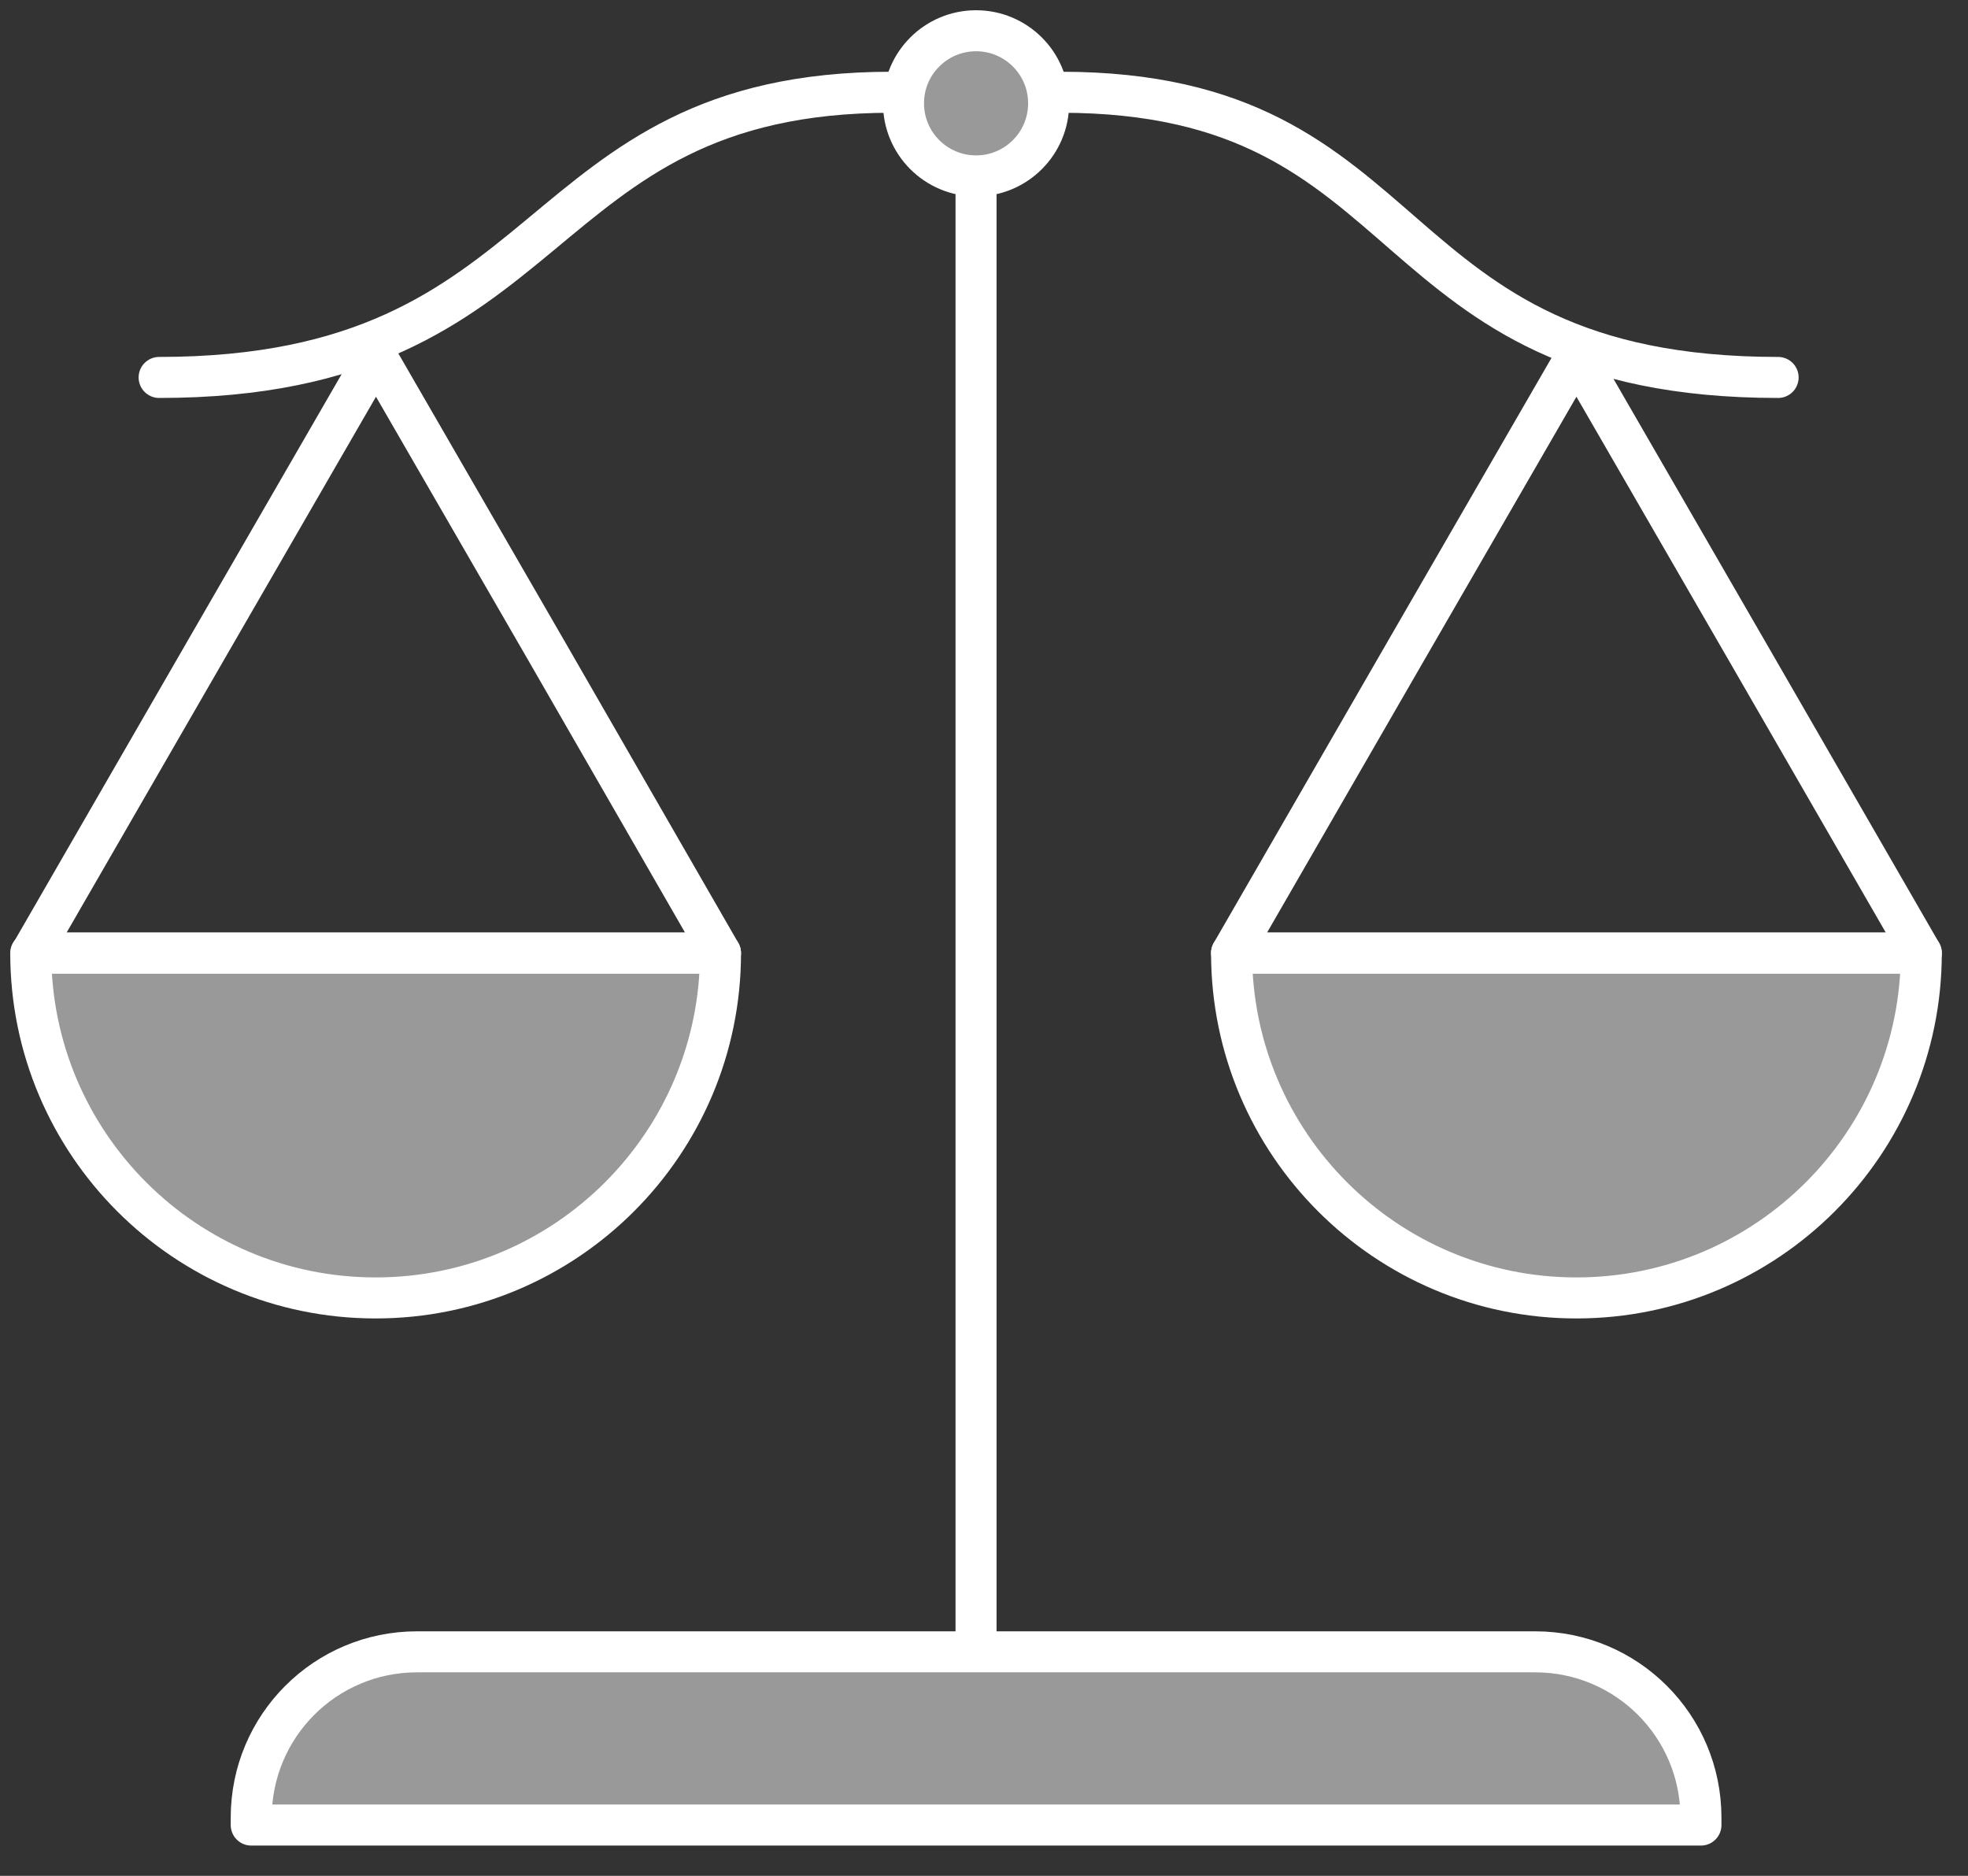
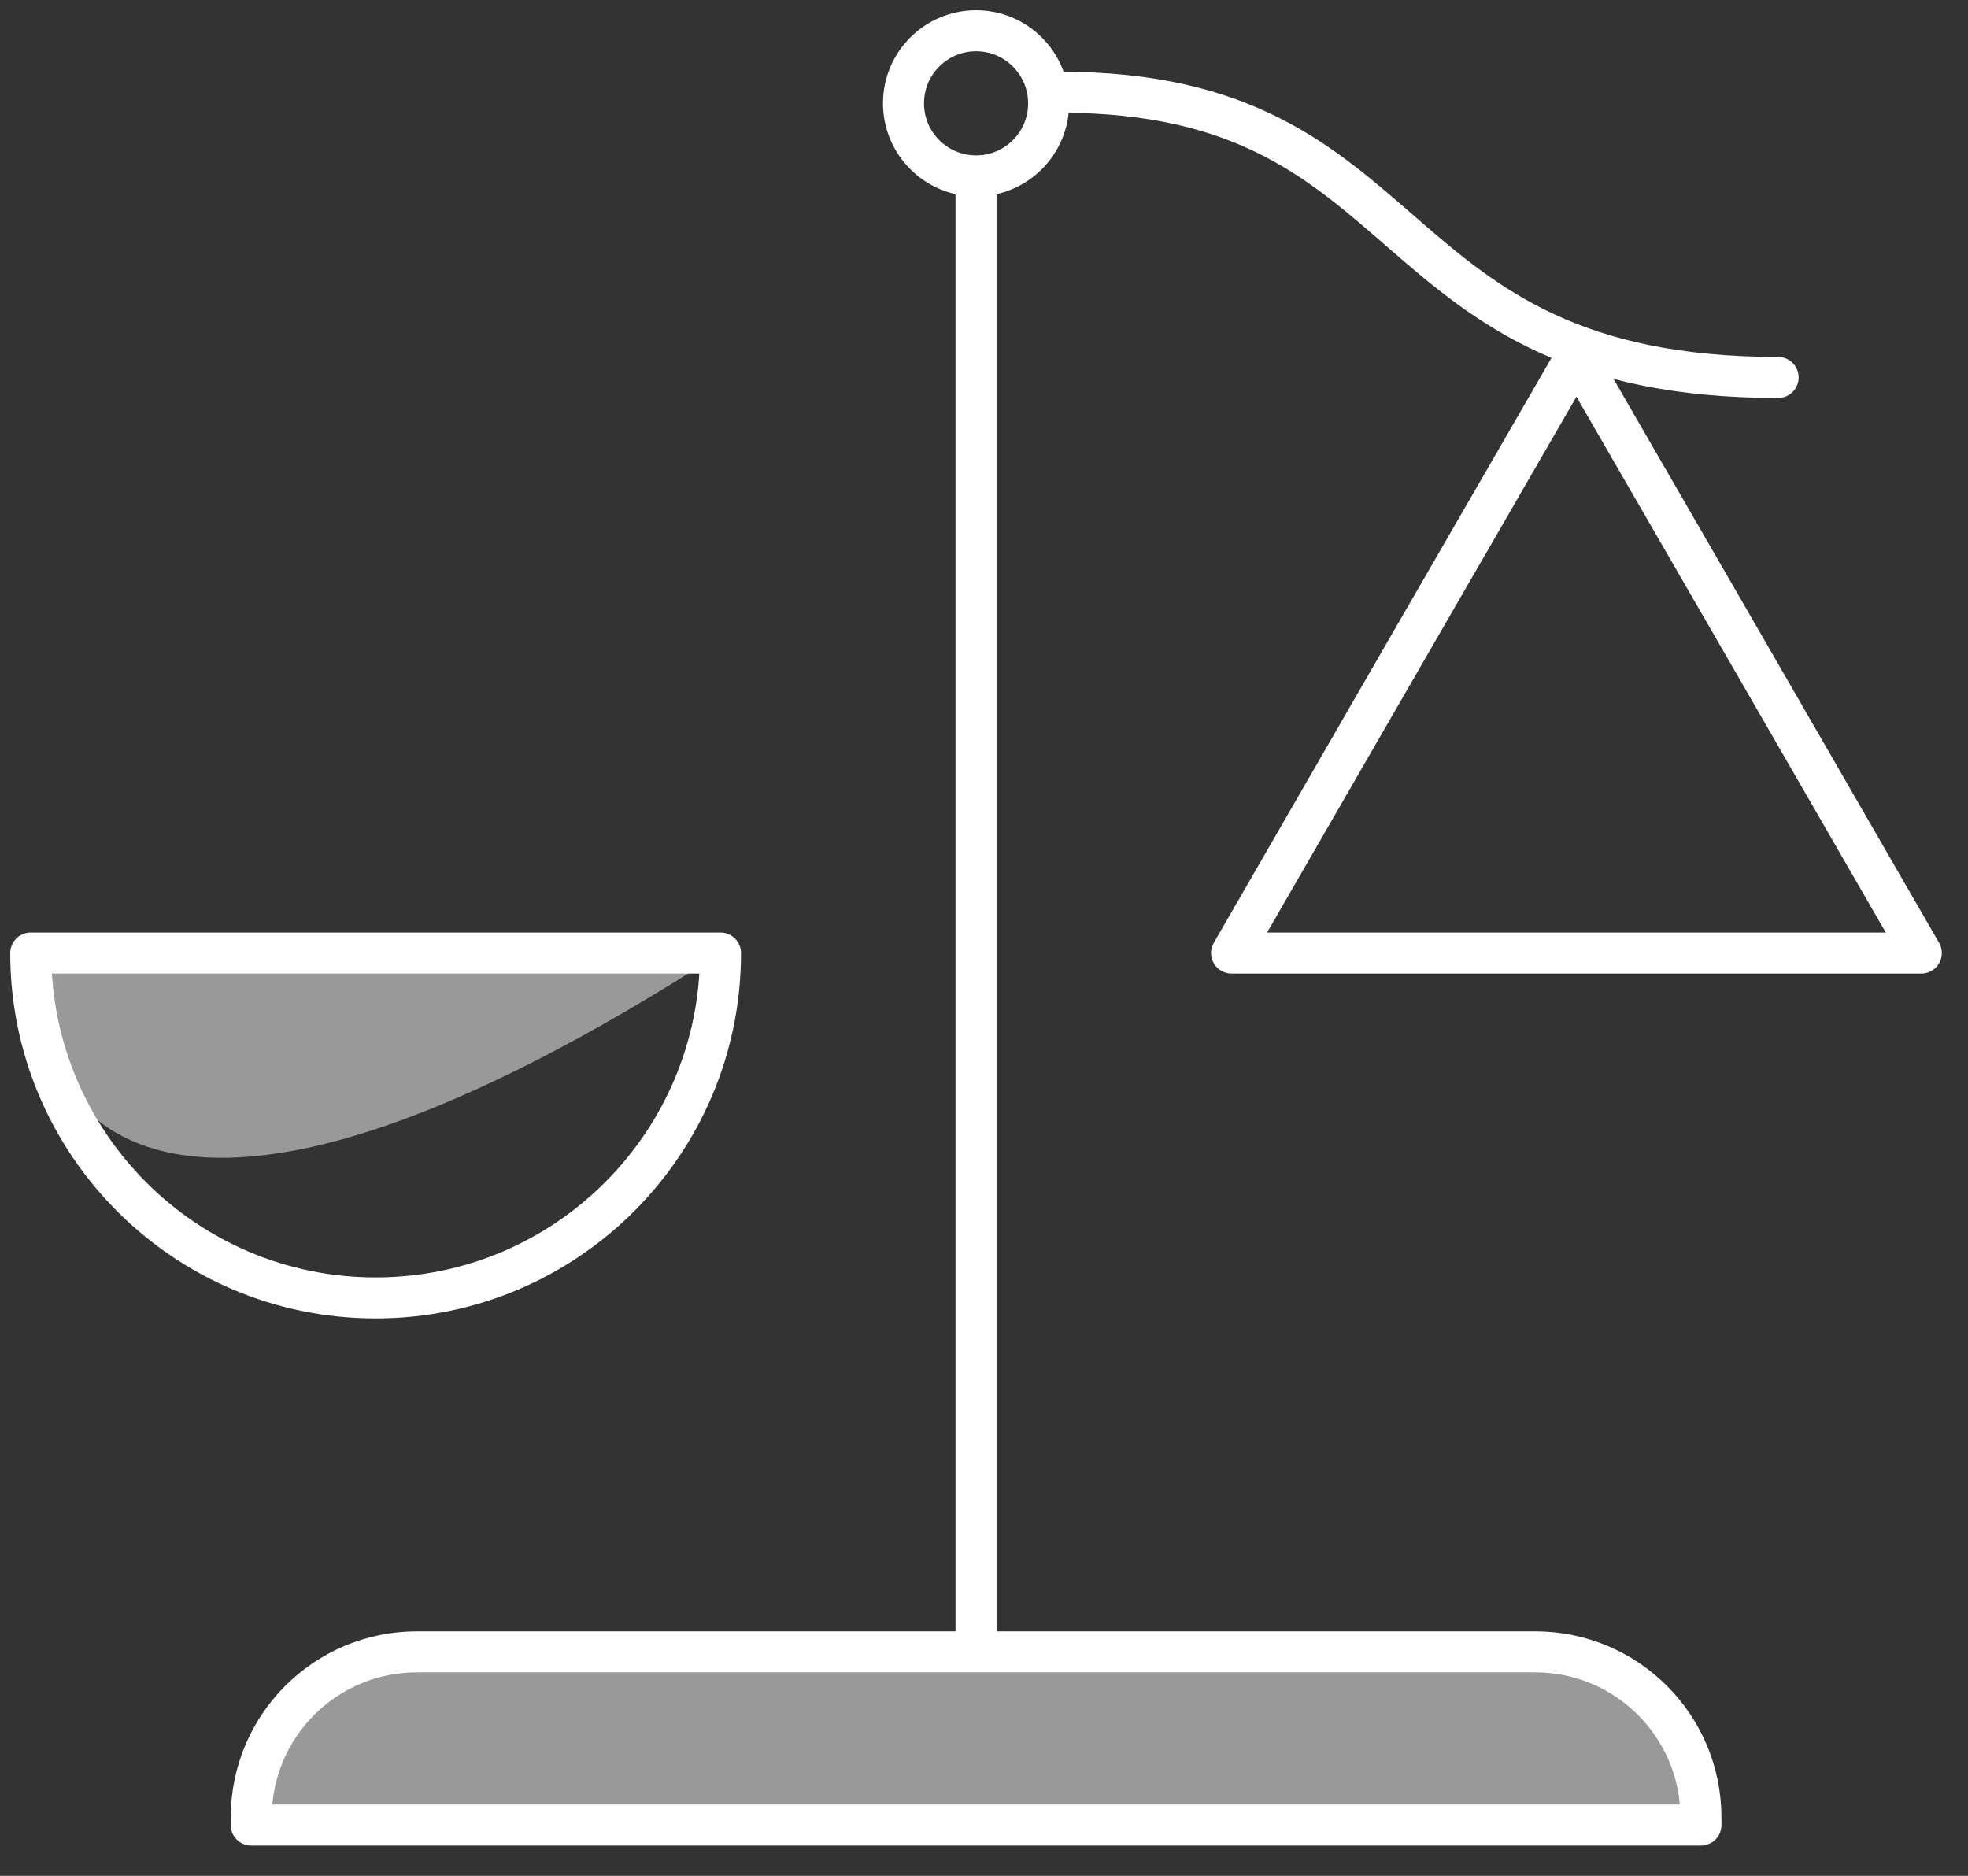
<svg xmlns="http://www.w3.org/2000/svg" width="64" height="61" viewBox="0 0 64 61" fill="none">
  <rect x="0" y="0" width="64" height="61" fill="#333333" stroke="none" />
  <path d="M51.266 11.568L56.874 21.274L62.481 30.992H51.266H40.051L45.658 21.274L51.266 11.568Z" stroke="white" stroke-width="1.334" stroke-linecap="round" stroke-linejoin="round" />
-   <path opacity="0.5" d="M62.481 30.992C62.481 37.183 57.457 42.207 51.266 42.207C45.075 42.207 40.051 37.183 40.051 30.992H62.469H62.481Z" fill="white" />
-   <path d="M62.481 30.992C62.481 37.183 57.457 42.207 51.266 42.207C45.075 42.207 40.051 37.183 40.051 30.992H62.469H62.481Z" stroke="white" stroke-width="1.334" stroke-linecap="round" stroke-linejoin="round" />
-   <path d="M12.227 11.568L17.835 21.274L23.43 30.992H12.227H1.012L6.62 21.274L12.227 11.568Z" stroke="white" stroke-width="1.334" stroke-linecap="round" stroke-linejoin="round" />
-   <path opacity="0.5" d="M23.431 30.992C23.431 37.183 18.407 42.207 12.215 42.207C6.024 42.207 1 37.183 1 30.992H23.431Z" fill="white" />
+   <path opacity="0.5" d="M23.431 30.992C6.024 42.207 1 37.183 1 30.992H23.431Z" fill="white" />
  <path d="M23.431 30.992C23.431 37.183 18.407 42.207 12.215 42.207C6.024 42.207 1 37.183 1 30.992H23.431Z" stroke="white" stroke-width="1.334" stroke-linecap="round" stroke-linejoin="round" />
-   <path d="M29 3C17 3 18.458 12.274 5.175 12.274" stroke="white" stroke-width="1.334" stroke-linecap="round" stroke-linejoin="round" />
  <path d="M34.5 3C46.5 3 44.542 12.274 57.825 12.274" stroke="white" stroke-width="1.334" stroke-linecap="round" stroke-linejoin="round" />
  <path d="M31.741 6L31.741 53.5" stroke="white" stroke-width="1.334" stroke-linecap="round" stroke-linejoin="round" />
-   <path opacity="0.5" d="M31.742 5.72C33.045 5.72 34.102 4.663 34.102 3.36C34.102 2.057 33.045 1 31.742 1C30.439 1 29.382 2.057 29.382 3.36C29.382 4.663 30.439 5.72 31.742 5.72Z" fill="white" />
  <path d="M31.742 5.72C33.045 5.72 34.102 4.663 34.102 3.36C34.102 2.057 33.045 1 31.742 1C30.439 1 29.382 2.057 29.382 3.36C29.382 4.663 30.439 5.72 31.742 5.72Z" stroke="white" stroke-width="1.334" stroke-linecap="round" stroke-linejoin="round" />
  <path opacity="0.5" d="M13.562 53.715H49.923C52.904 53.715 55.315 56.125 55.315 59.107V59.348H8.17V59.107C8.17 56.125 10.58 53.715 13.562 53.715Z" fill="white" />
  <path d="M13.562 53.715H49.923C52.904 53.715 55.315 56.125 55.315 59.107V59.348H8.17V59.107C8.17 56.125 10.58 53.715 13.562 53.715Z" stroke="white" stroke-width="1.334" stroke-linecap="round" stroke-linejoin="round" />
</svg>